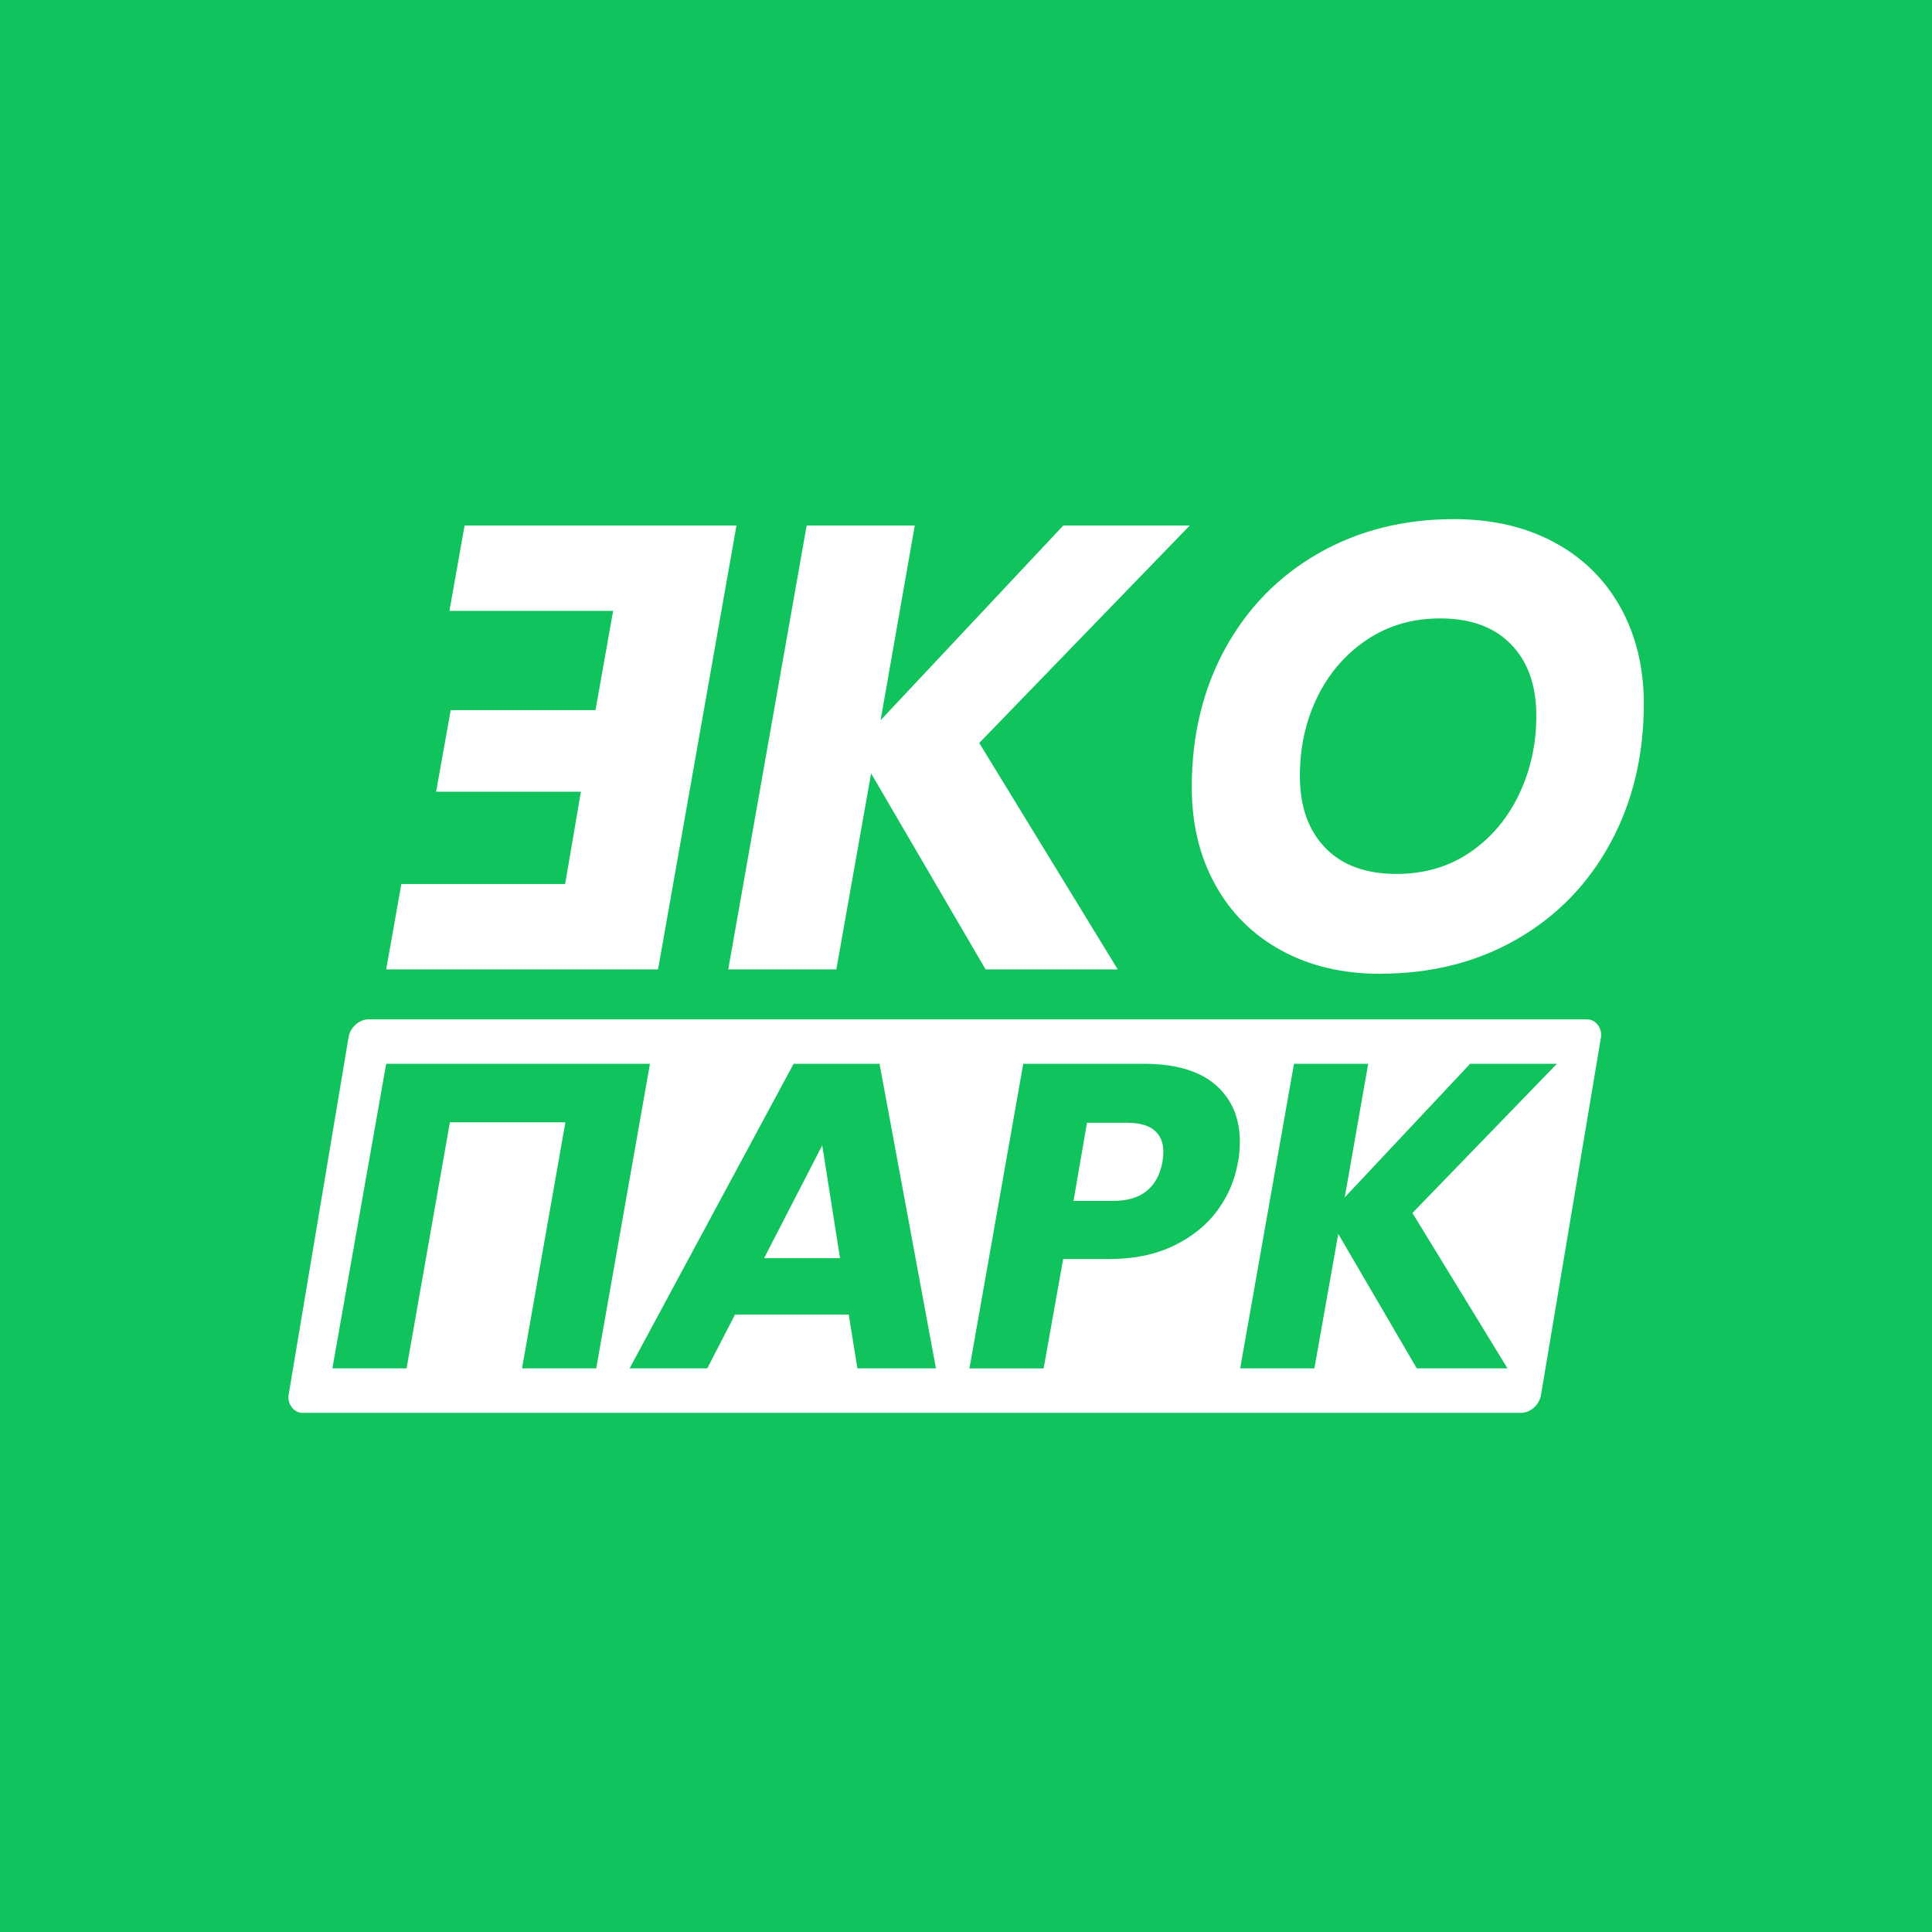
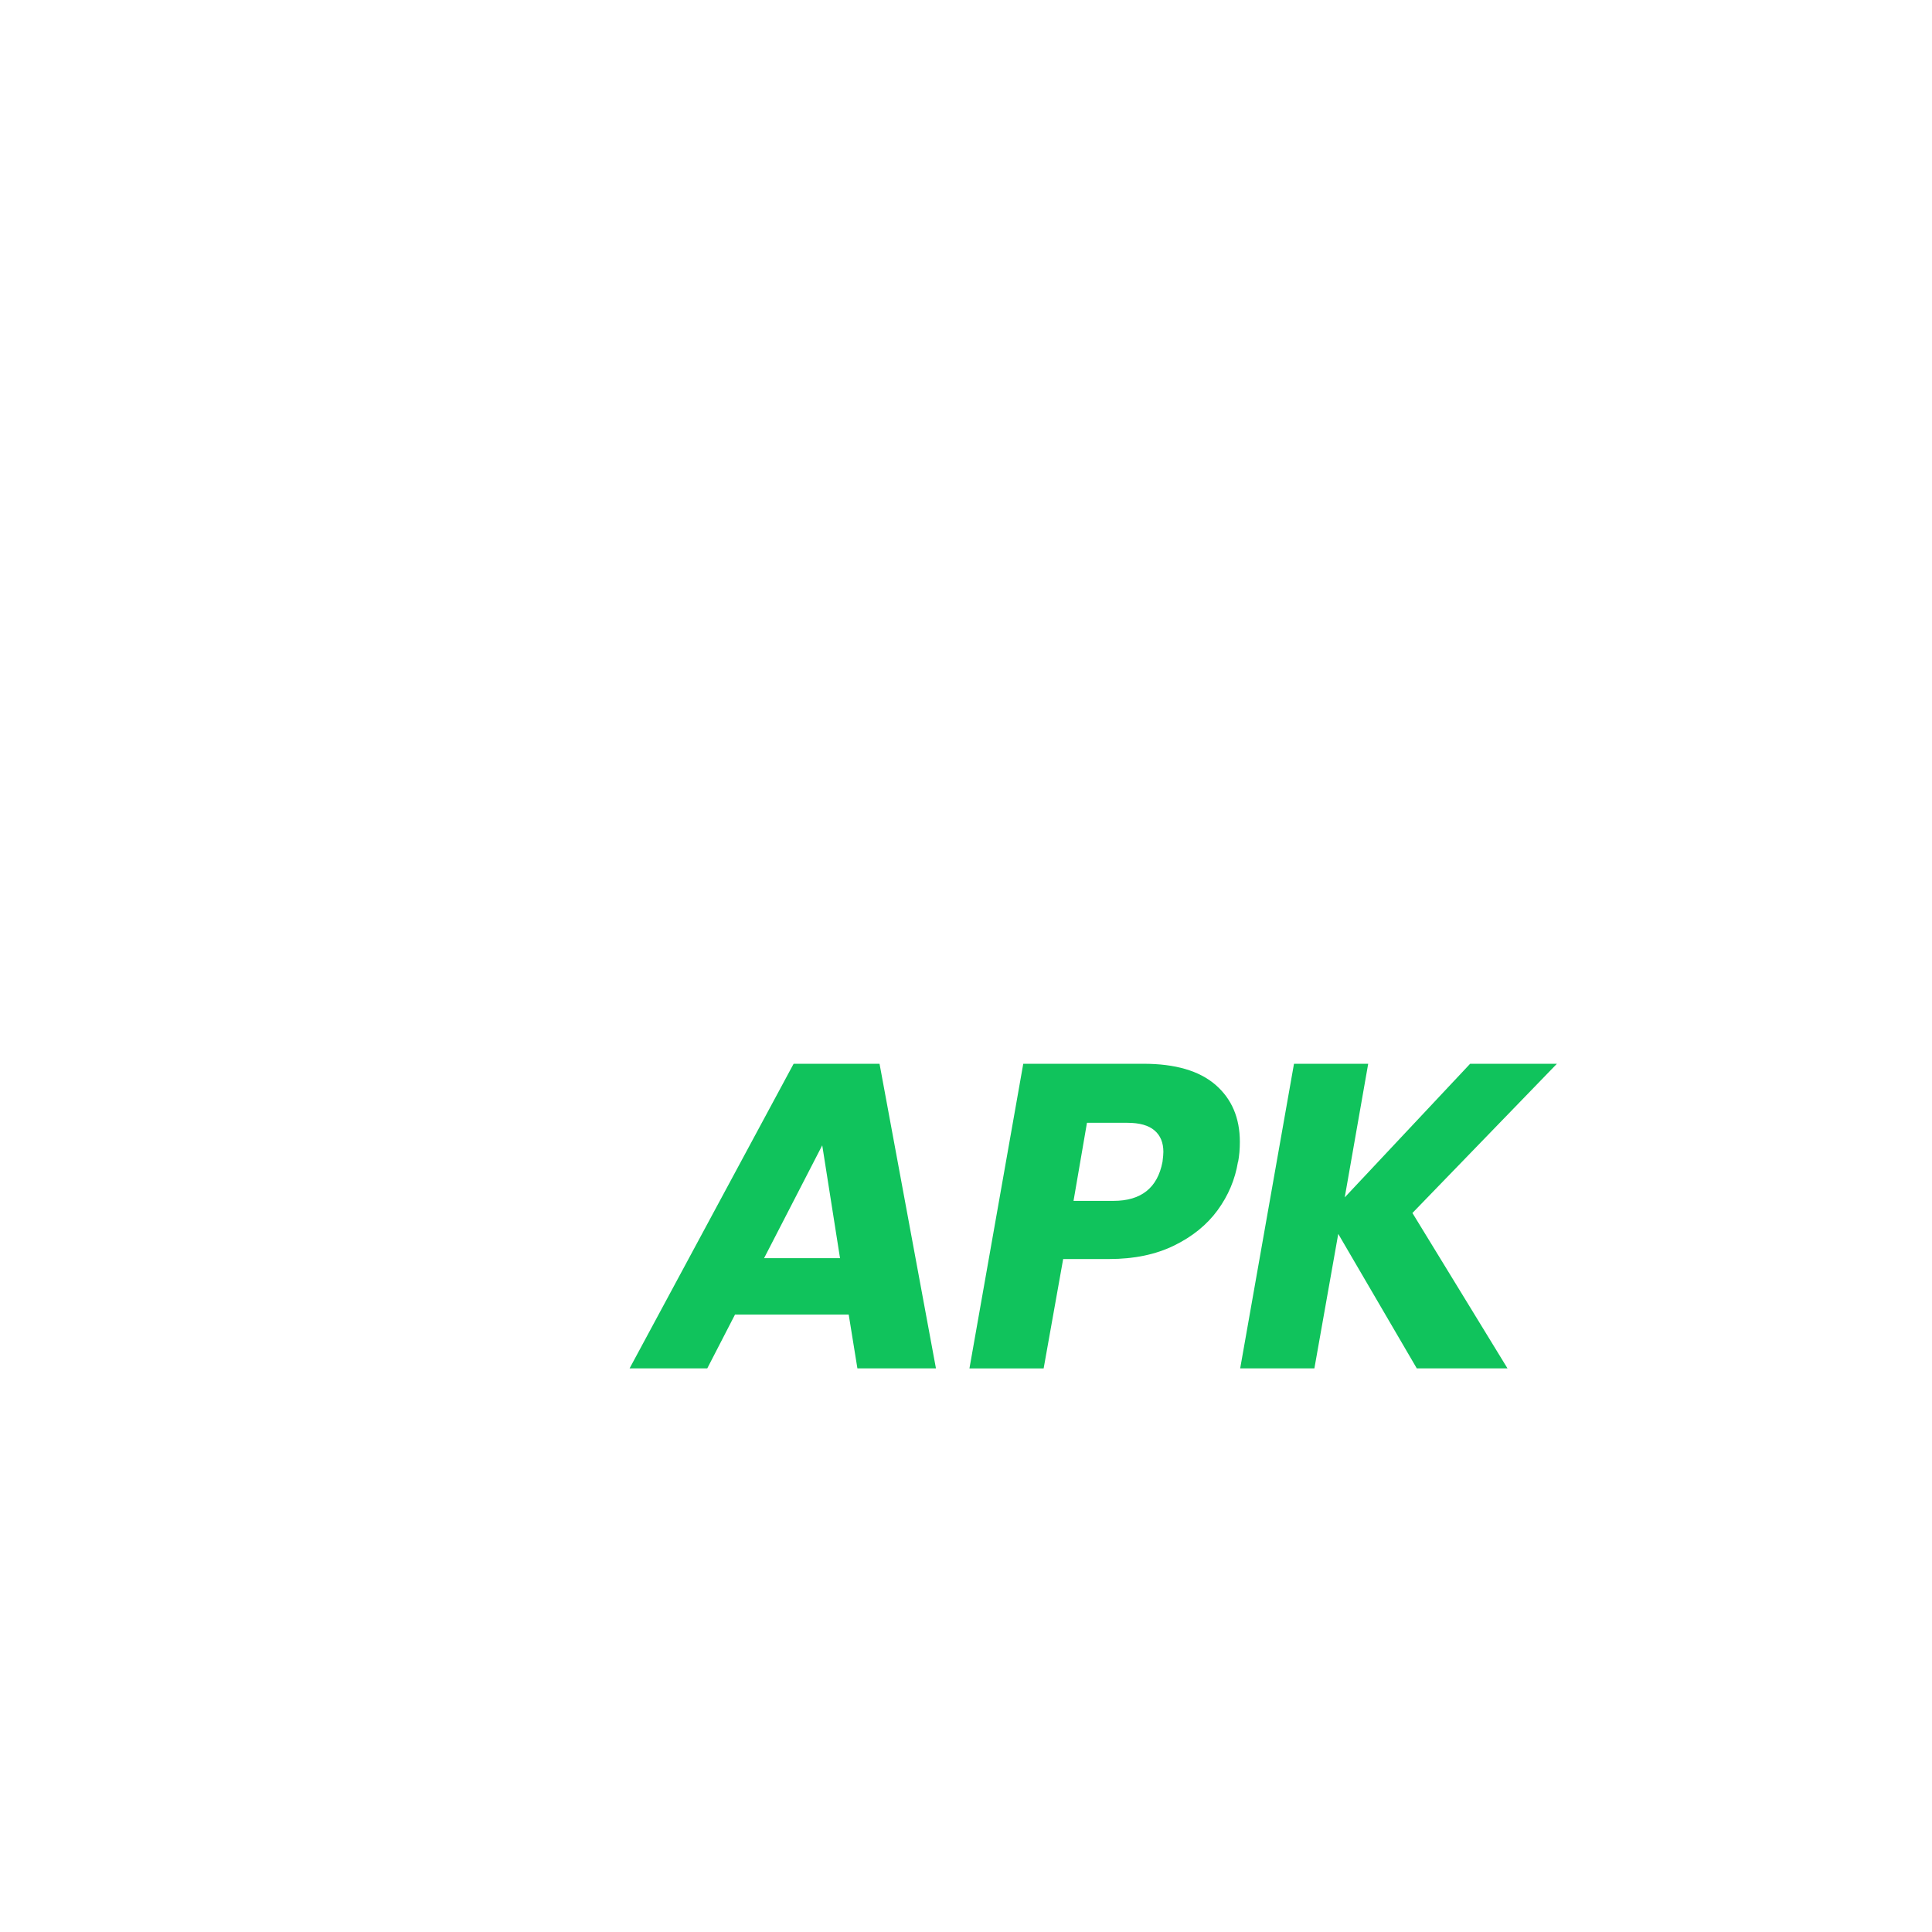
<svg xmlns="http://www.w3.org/2000/svg" xml:space="preserve" width="10mm" height="10mm" version="1.1" style="shape-rendering:geometricPrecision; text-rendering:geometricPrecision; image-rendering:optimizeQuality; fill-rule:evenodd; clip-rule:evenodd" viewBox="0 0 289.01 289.01">
  <defs>
    <style type="text/css"> .fil0 {fill:#10C35C} .fil1 {fill:white} .fil2 {fill:#10C35C;fill-rule:nonzero} .fil3 {fill:white;fill-rule:nonzero} </style>
  </defs>
  <g id="Слой_x0020_1">
    <g id="_2378793093328">
-       <rect class="fil0" x="-0" y="-0" width="289.01" height="289.01" />
      <g>
-         <rect class="fil1" transform="matrix(1.25 -0 -0.221 1.318 52.592 152.486)" width="149.88" height="44.66" rx="2.02" ry="2.02" />
        <g>
-           <polygon class="fil2" points="97.23,159.13 89.19,204.7 78.09,204.7 84.58,167.89 67.3,167.89 60.82,204.7 49.72,204.7 57.77,159.13 68.87,159.13 86.13,159.13 " />
          <path class="fil2" d="M126.96 196.65l-17.01 0 -4.15 8.05 -11.62 0 24.54 -45.57 12.85 0 8.44 45.57 -11.75 0 -1.3 -8.05zm-1.3 -8.44l-2.66 -16.88 -8.7 16.88 11.36 0zm59.53 -14.41c-0.43,2.64 -1.45,5.05 -3.05,7.24 -1.6,2.19 -3.78,3.95 -6.52,5.29 -2.75,1.34 -5.98,2.01 -9.7,2.01l-6.88 0 -2.92 16.36 -11.1 0 8.05 -45.57 17.98 0c4.76,0 8.35,1.05 10.78,3.15 2.42,2.1 3.64,4.94 3.64,8.54 0,1.08 -0.09,2.08 -0.26,2.99zm-18.63 5.84c4.15,0 6.6,-1.95 7.34,-5.84 0.09,-0.69 0.13,-1.19 0.13,-1.49 0,-1.38 -0.44,-2.46 -1.33,-3.21 -0.89,-0.76 -2.24,-1.14 -4.06,-1.14l-6.04 0 -2.01 11.68 5.97 0zm44.73 1.82l14.22 23.24 -13.57 0 -11.75 -20.12 -3.57 20.12 -11.1 0 8.05 -45.57 11.1 0 -3.51 19.99 18.76 -19.99 12.98 0 -21.62 22.33z" />
        </g>
        <g>
-           <polygon class="fil3" points="84.54,132.24 86.9,118.43 65.24,118.43 67.42,106.23 89.08,106.23 91.72,91.38 67.23,91.38 69.5,78.61 110.17,78.61 98.44,145.01 57.77,145.01 60.04,132.24 " />
-           <path class="fil3" d="M146.49 111.15l20.71 33.86 -19.77 0 -17.12 -29.32 -5.2 29.32 -16.17 0 11.73 -66.4 16.17 0 -5.11 29.13 27.33 -29.13 18.92 0 -31.5 32.54zm59.97 34.52c-5.61,0 -10.55,-1.17 -14.8,-3.5 -4.26,-2.33 -7.55,-5.61 -9.88,-9.84 -2.33,-4.22 -3.5,-9.08 -3.5,-14.57 0,-7.76 1.67,-14.68 5.01,-20.76 3.34,-6.08 7.99,-10.83 13.95,-14.23 5.96,-3.41 12.72,-5.11 20.29,-5.11 5.68,0 10.66,1.15 14.94,3.45 4.29,2.3 7.6,5.55 9.93,9.74 2.33,4.19 3.5,9 3.5,14.42 0,7.76 -1.67,14.71 -5.01,20.86 -3.34,6.15 -8.01,10.94 -14,14.38 -5.99,3.44 -12.8,5.15 -20.43,5.15zm2.46 -14.94c4.16,0 7.82,-1.07 10.97,-3.22 3.15,-2.14 5.6,-5.03 7.33,-8.65 1.73,-3.63 2.6,-7.55 2.6,-11.78 0,-4.54 -1.26,-8.1 -3.78,-10.69 -2.52,-2.59 -6.05,-3.88 -10.59,-3.88 -4.16,0 -7.83,1.07 -11.02,3.22 -3.18,2.14 -5.64,5 -7.38,8.56 -1.73,3.56 -2.6,7.49 -2.6,11.78 0,4.54 1.26,8.12 3.78,10.74 2.52,2.62 6.08,3.92 10.69,3.92z" />
-         </g>
+           </g>
      </g>
    </g>
  </g>
</svg>